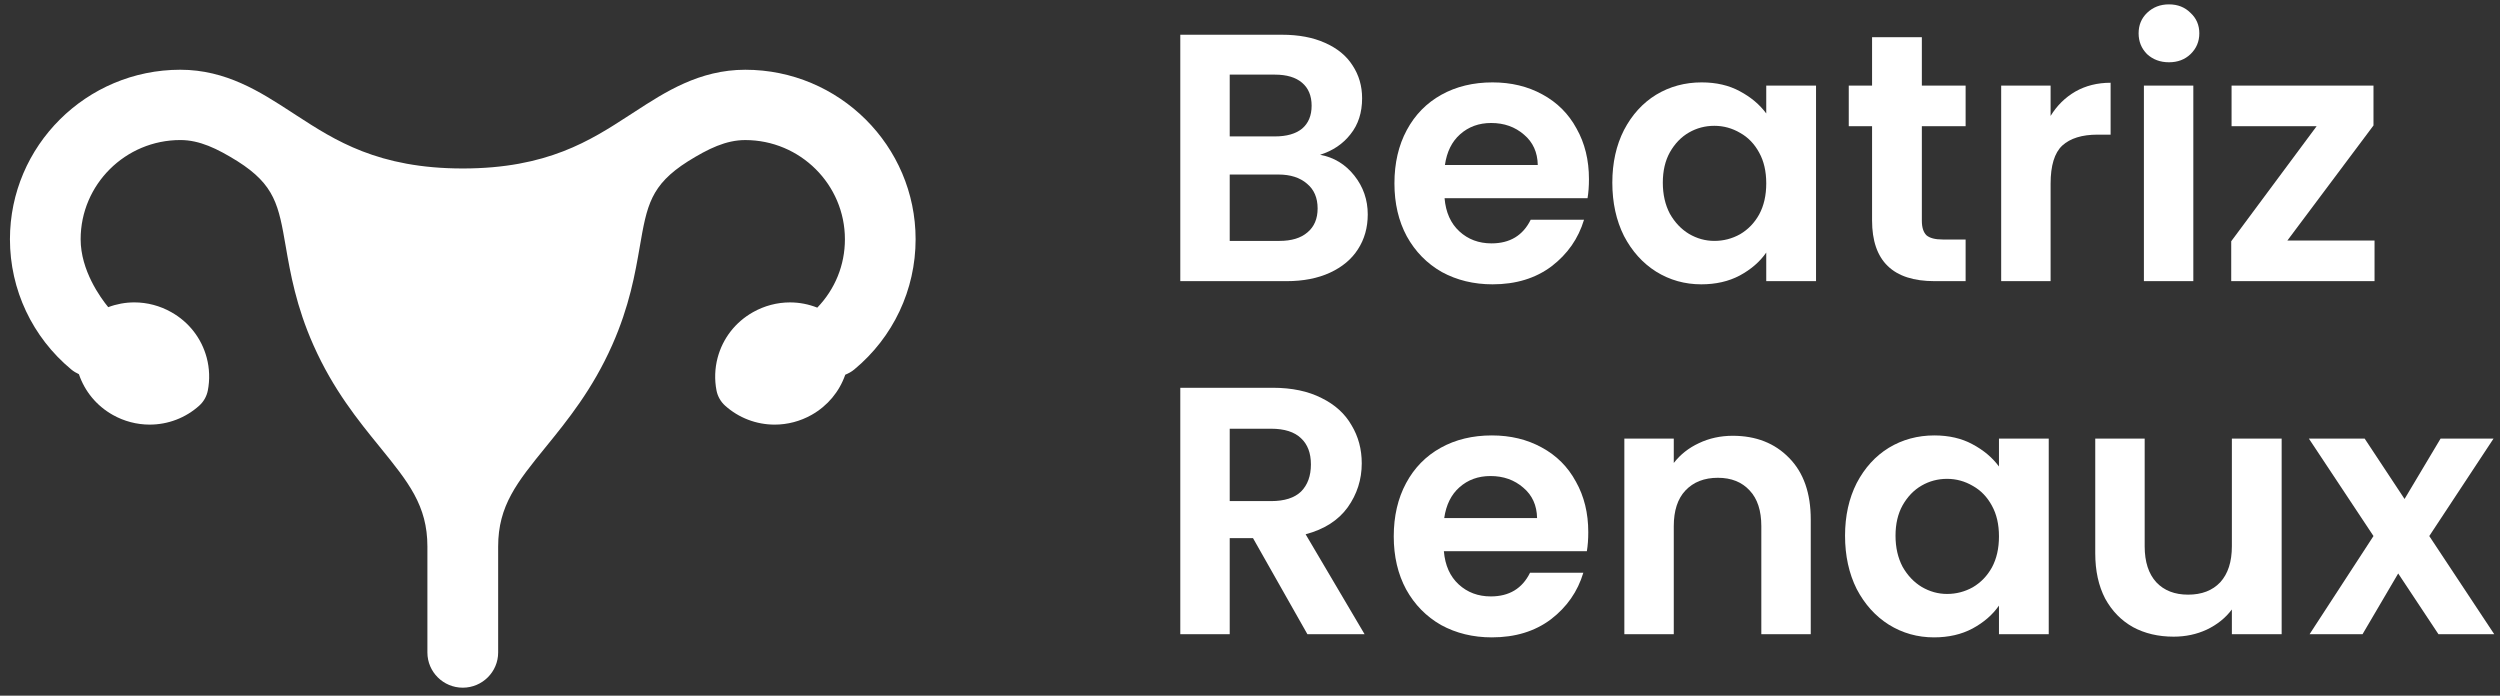
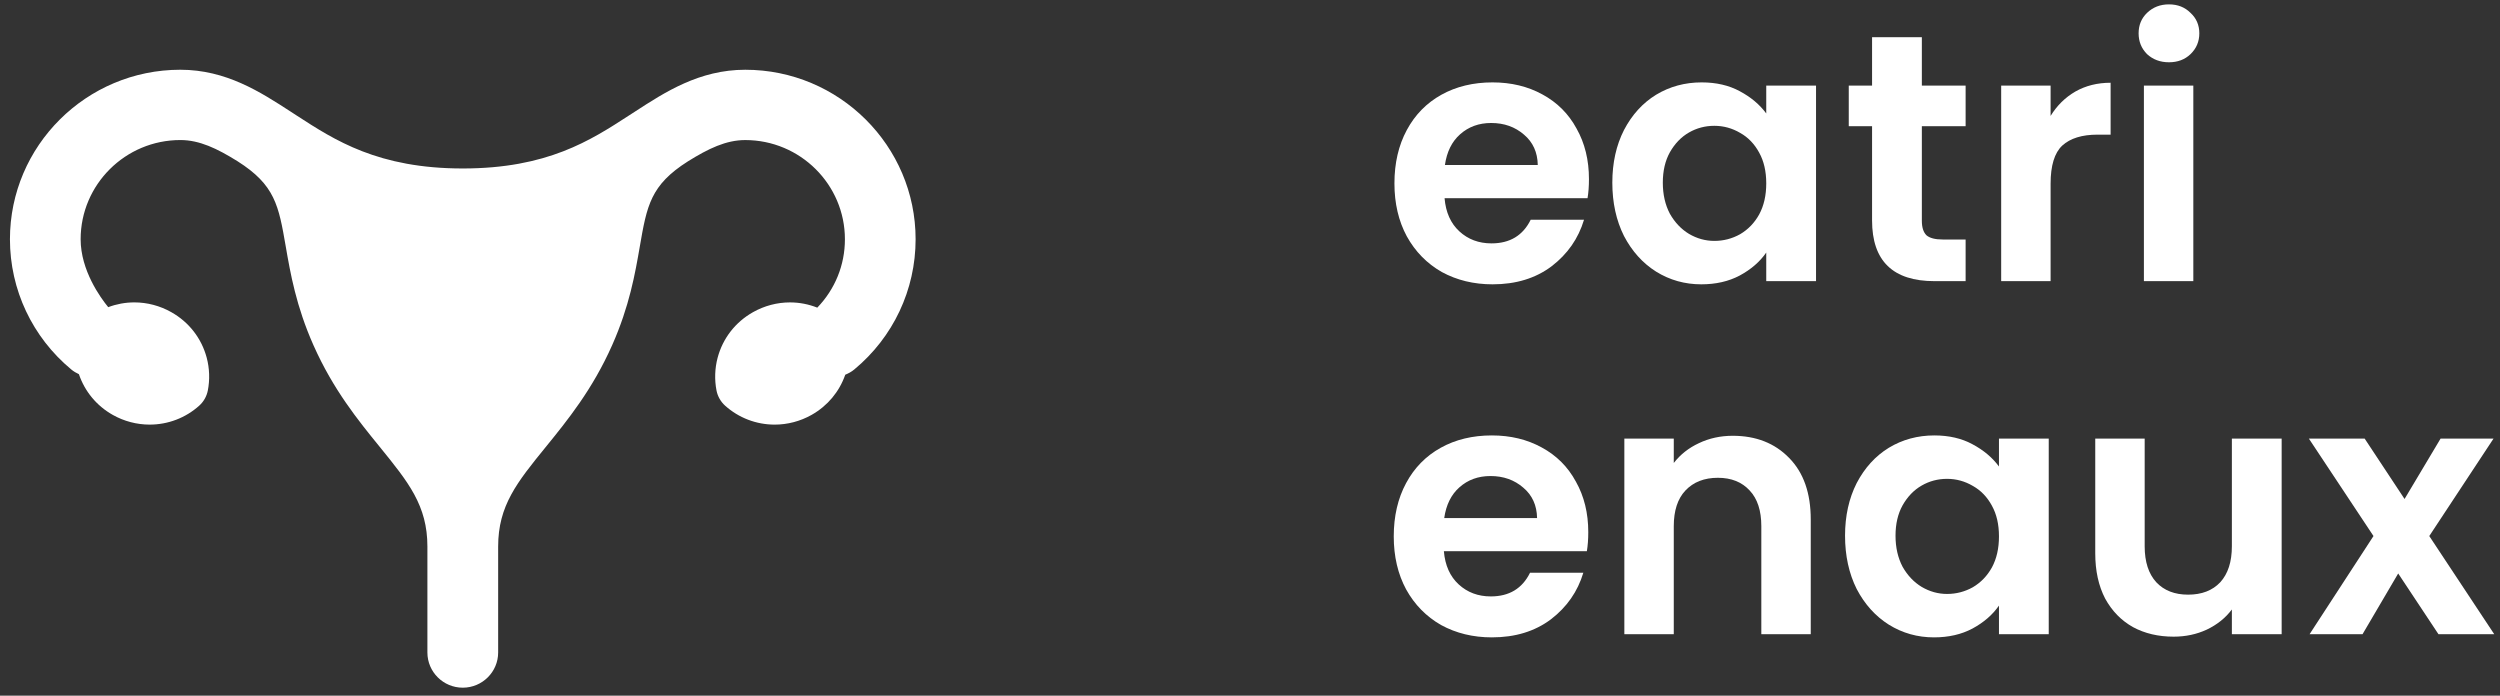
<svg xmlns="http://www.w3.org/2000/svg" width="230" height="64" viewBox="0 0 230 64" fill="none">
  <rect x="0" y="0" width="230" height="64" fill="#333333" stroke="none" />
-   <path d="M121.449 14.239C122.726 14.477 123.776 15.116 124.599 16.155C125.422 17.194 125.833 18.385 125.833 19.727C125.833 20.94 125.53 22.012 124.924 22.943C124.339 23.852 123.484 24.567 122.358 25.087C121.232 25.606 119.901 25.866 118.363 25.866H108.587V3.196H117.941C119.478 3.196 120.799 3.445 121.903 3.943C123.029 4.441 123.874 5.133 124.437 6.021C125.021 6.909 125.314 7.916 125.314 9.042C125.314 10.363 124.957 11.467 124.242 12.355C123.549 13.242 122.618 13.87 121.449 14.239ZM113.134 12.55H117.291C118.374 12.55 119.208 12.311 119.792 11.835C120.377 11.337 120.669 10.633 120.669 9.724C120.669 8.814 120.377 8.111 119.792 7.613C119.208 7.115 118.374 6.866 117.291 6.866H113.134V12.55ZM117.714 22.163C118.818 22.163 119.673 21.904 120.28 21.384C120.907 20.864 121.221 20.128 121.221 19.175C121.221 18.201 120.897 17.443 120.247 16.902C119.597 16.339 118.721 16.057 117.616 16.057H113.134V22.163H117.714Z" fill="white" />
  <path d="M146.184 16.48C146.184 17.129 146.141 17.714 146.054 18.233H132.9C133.009 19.533 133.463 20.55 134.264 21.287C135.066 22.023 136.051 22.391 137.22 22.391C138.909 22.391 140.111 21.665 140.825 20.215H145.73C145.21 21.947 144.214 23.376 142.741 24.502C141.269 25.606 139.461 26.158 137.317 26.158C135.585 26.158 134.026 25.779 132.64 25.022C131.276 24.242 130.204 23.149 129.425 21.741C128.667 20.334 128.288 18.71 128.288 16.869C128.288 15.007 128.667 13.372 129.425 11.965C130.183 10.557 131.244 9.475 132.608 8.717C133.972 7.959 135.542 7.58 137.317 7.58C139.028 7.58 140.555 7.948 141.897 8.685C143.261 9.421 144.311 10.471 145.048 11.835C145.805 13.178 146.184 14.726 146.184 16.48ZM141.475 15.18C141.453 14.011 141.031 13.08 140.208 12.387C139.385 11.673 138.378 11.315 137.188 11.315C136.062 11.315 135.109 11.662 134.329 12.355C133.572 13.026 133.106 13.968 132.933 15.18H141.475Z" fill="white" />
  <path d="M148.334 16.804C148.334 14.986 148.691 13.372 149.406 11.965C150.142 10.557 151.127 9.475 152.361 8.717C153.617 7.959 155.014 7.58 156.551 7.58C157.894 7.58 159.063 7.851 160.059 8.392C161.077 8.934 161.889 9.616 162.495 10.438V7.873H167.075V25.866H162.495V23.235C161.91 24.08 161.098 24.784 160.059 25.346C159.041 25.888 157.861 26.158 156.519 26.158C155.003 26.158 153.617 25.769 152.361 24.989C151.127 24.21 150.142 23.116 149.406 21.709C148.691 20.28 148.334 18.645 148.334 16.804ZM162.495 16.869C162.495 15.765 162.278 14.823 161.845 14.044C161.412 13.242 160.828 12.636 160.092 12.225C159.355 11.792 158.565 11.575 157.721 11.575C156.876 11.575 156.097 11.781 155.382 12.192C154.667 12.604 154.083 13.21 153.628 14.011C153.195 14.791 152.979 15.722 152.979 16.804C152.979 17.887 153.195 18.84 153.628 19.663C154.083 20.464 154.667 21.081 155.382 21.514C156.118 21.947 156.898 22.163 157.721 22.163C158.565 22.163 159.355 21.958 160.092 21.546C160.828 21.113 161.412 20.507 161.845 19.727C162.278 18.926 162.495 17.974 162.495 16.869Z" fill="white" />
  <path d="M176.81 11.608V20.312C176.81 20.918 176.95 21.362 177.232 21.644C177.535 21.904 178.033 22.034 178.726 22.034H180.837V25.866H177.979C174.146 25.866 172.23 24.004 172.23 20.28V11.608H170.086V7.873H172.23V3.423H176.81V7.873H180.837V11.608H176.81Z" fill="white" />
  <path d="M188.655 10.666C189.239 9.713 189.997 8.966 190.928 8.425C191.881 7.883 192.964 7.613 194.176 7.613V12.387H192.974C191.545 12.387 190.463 12.723 189.727 13.394C189.012 14.065 188.655 15.235 188.655 16.902V25.866H184.108V7.873H188.655V10.666Z" fill="white" />
  <path d="M199.545 5.729C198.744 5.729 198.073 5.48 197.531 4.982C197.012 4.462 196.752 3.823 196.752 3.066C196.752 2.308 197.012 1.68 197.531 1.182C198.073 0.662 198.744 0.402 199.545 0.402C200.346 0.402 201.007 0.662 201.526 1.182C202.067 1.68 202.338 2.308 202.338 3.066C202.338 3.823 202.067 4.462 201.526 4.982C201.007 5.48 200.346 5.729 199.545 5.729ZM201.786 7.873V25.866H197.239V7.873H201.786Z" fill="white" />
-   <path d="M210.436 22.131H218.458V25.866H205.272V22.196L213.132 11.608H205.304V7.873H218.361V11.543L210.436 22.131Z" fill="white" />
-   <path d="M120.28 58.345L115.278 49.511H113.134V58.345H108.587V35.675H117.097C118.85 35.675 120.344 35.989 121.579 36.617C122.813 37.223 123.733 38.057 124.339 39.118C124.967 40.157 125.281 41.326 125.281 42.625C125.281 44.119 124.848 45.473 123.982 46.685C123.116 47.876 121.828 48.699 120.117 49.154L125.541 58.345H120.28ZM113.134 46.101H116.934C118.168 46.101 119.089 45.808 119.695 45.224C120.301 44.617 120.604 43.784 120.604 42.723C120.604 41.684 120.301 40.882 119.695 40.319C119.089 39.735 118.168 39.442 116.934 39.442H113.134V46.101Z" fill="white" />
  <path d="M146.121 48.959C146.121 49.608 146.078 50.193 145.991 50.713H132.837C132.945 52.012 133.4 53.03 134.201 53.766C135.002 54.502 135.987 54.87 137.157 54.87C138.845 54.87 140.047 54.145 140.762 52.694H145.666C145.146 54.426 144.15 55.855 142.678 56.981C141.206 58.086 139.398 58.638 137.254 58.638C135.522 58.638 133.963 58.259 132.577 57.501C131.213 56.721 130.141 55.628 129.362 54.221C128.604 52.813 128.225 51.189 128.225 49.349C128.225 47.486 128.604 45.852 129.362 44.444C130.119 43.037 131.18 41.954 132.545 41.196C133.909 40.438 135.478 40.059 137.254 40.059C138.965 40.059 140.491 40.428 141.834 41.164C143.198 41.9 144.248 42.95 144.984 44.314C145.742 45.657 146.121 47.205 146.121 48.959ZM141.411 47.66C141.39 46.49 140.967 45.559 140.145 44.867C139.322 44.152 138.315 43.795 137.124 43.795C135.998 43.795 135.045 44.141 134.266 44.834C133.508 45.505 133.043 46.447 132.869 47.66H141.411Z" fill="white" />
  <path d="M159.411 40.092C161.555 40.092 163.287 40.774 164.608 42.138C165.928 43.481 166.589 45.364 166.589 47.79V58.345H162.042V48.407C162.042 46.978 161.685 45.884 160.97 45.126C160.255 44.347 159.281 43.957 158.047 43.957C156.791 43.957 155.795 44.347 155.059 45.126C154.344 45.884 153.987 46.978 153.987 48.407V58.345H149.44V40.352H153.987V42.593C154.593 41.813 155.362 41.207 156.293 40.774C157.246 40.319 158.285 40.092 159.411 40.092Z" fill="white" />
  <path d="M169.744 49.284C169.744 47.465 170.101 45.852 170.815 44.444C171.552 43.037 172.537 41.954 173.771 41.196C175.027 40.438 176.424 40.059 177.961 40.059C179.303 40.059 180.473 40.33 181.469 40.871C182.486 41.413 183.298 42.095 183.905 42.918V40.352H188.484V58.345H183.905V55.715C183.32 56.559 182.508 57.263 181.469 57.826C180.451 58.367 179.271 58.638 177.928 58.638C176.413 58.638 175.027 58.248 173.771 57.468C172.537 56.689 171.552 55.596 170.815 54.188C170.101 52.759 169.744 51.124 169.744 49.284ZM183.905 49.349C183.905 48.244 183.688 47.302 183.255 46.523C182.822 45.722 182.237 45.115 181.501 44.704C180.765 44.271 179.975 44.054 179.13 44.054C178.286 44.054 177.506 44.26 176.792 44.672C176.077 45.083 175.493 45.689 175.038 46.49C174.605 47.27 174.388 48.201 174.388 49.284C174.388 50.366 174.605 51.319 175.038 52.142C175.493 52.943 176.077 53.56 176.792 53.993C177.528 54.426 178.307 54.643 179.13 54.643C179.975 54.643 180.765 54.437 181.501 54.026C182.237 53.593 182.822 52.986 183.255 52.207C183.688 51.406 183.905 50.453 183.905 49.349Z" fill="white" />
  <path d="M209.912 40.352V58.345H205.332V56.072C204.748 56.851 203.979 57.468 203.026 57.923C202.095 58.356 201.078 58.573 199.973 58.573C198.566 58.573 197.321 58.28 196.238 57.696C195.156 57.09 194.3 56.213 193.672 55.065C193.066 53.896 192.763 52.51 192.763 50.908V40.352H197.31V50.258C197.31 51.687 197.667 52.791 198.382 53.571C199.096 54.329 200.071 54.708 201.305 54.708C202.561 54.708 203.546 54.329 204.261 53.571C204.975 52.791 205.332 51.687 205.332 50.258V40.352H209.912Z" fill="white" />
  <path d="M224.337 58.345L220.634 52.759L217.354 58.345H212.482L218.361 49.316L212.417 40.352H217.549L221.219 45.906L224.532 40.352H229.404L223.493 49.316L229.469 58.345H224.337Z" fill="white" />
  <path d="M68.563 6.417C64.346 6.417 61.19 8.467 58.408 10.274L57.843 10.639C54.33 12.918 50.346 15.5 42.577 15.5C34.801 15.5 30.813 12.912 27.295 10.629L26.743 10.27C23.961 8.465 20.805 6.416 16.591 6.416C7.947 6.417 0.915 13.412 0.915 22.01C0.915 26.648 2.971 31.015 6.558 33.992C6.772 34.171 7.011 34.31 7.26 34.425C7.8 36.013 8.888 37.333 10.375 38.171C11.411 38.755 12.585 39.064 13.768 39.064C15.457 39.064 17.076 38.446 18.326 37.323C18.734 36.958 19.016 36.462 19.12 35.926C19.314 34.934 19.278 33.889 19.017 32.908C18.54 31.122 17.385 29.634 15.762 28.72C14.724 28.133 13.549 27.82 12.362 27.82C11.531 27.82 10.717 27.972 9.957 28.259C9.238 27.382 7.419 24.875 7.419 22.01C7.419 16.978 11.534 12.884 16.591 12.884C18.354 12.884 19.967 13.662 21.843 14.828C25.309 17.02 25.637 18.91 26.289 22.676C26.713 25.124 27.241 28.171 28.841 31.766C30.652 35.841 32.931 38.649 34.947 41.126C37.581 44.37 39.321 46.512 39.321 50.282V60.032C39.321 61.816 40.782 63.267 42.575 63.267C44.368 63.267 45.83 61.816 45.83 60.032V50.282C45.83 46.511 47.573 44.368 50.21 41.123C52.222 38.647 54.501 35.841 56.313 31.768C57.912 28.172 58.439 25.127 58.862 22.681C59.514 18.918 59.843 17.029 63.287 14.846C65.177 13.67 66.796 12.886 68.563 12.886C73.619 12.886 77.732 16.979 77.732 22.011C77.732 24.39 76.826 26.604 75.19 28.303C74.398 27.989 73.547 27.821 72.677 27.821C71.492 27.821 70.315 28.134 69.278 28.719C67.654 29.634 66.499 31.123 66.022 32.908C65.761 33.89 65.726 34.934 65.919 35.927C66.023 36.462 66.305 36.959 66.712 37.323C67.964 38.446 69.583 39.065 71.271 39.065C72.454 39.065 73.629 38.755 74.665 38.171C76.135 37.341 77.217 36.042 77.763 34.476C78.058 34.353 78.339 34.203 78.59 33.994C82.178 31.024 84.236 26.657 84.236 22.01C84.236 13.412 77.205 6.417 68.563 6.417Z" fill="white" />
</svg>